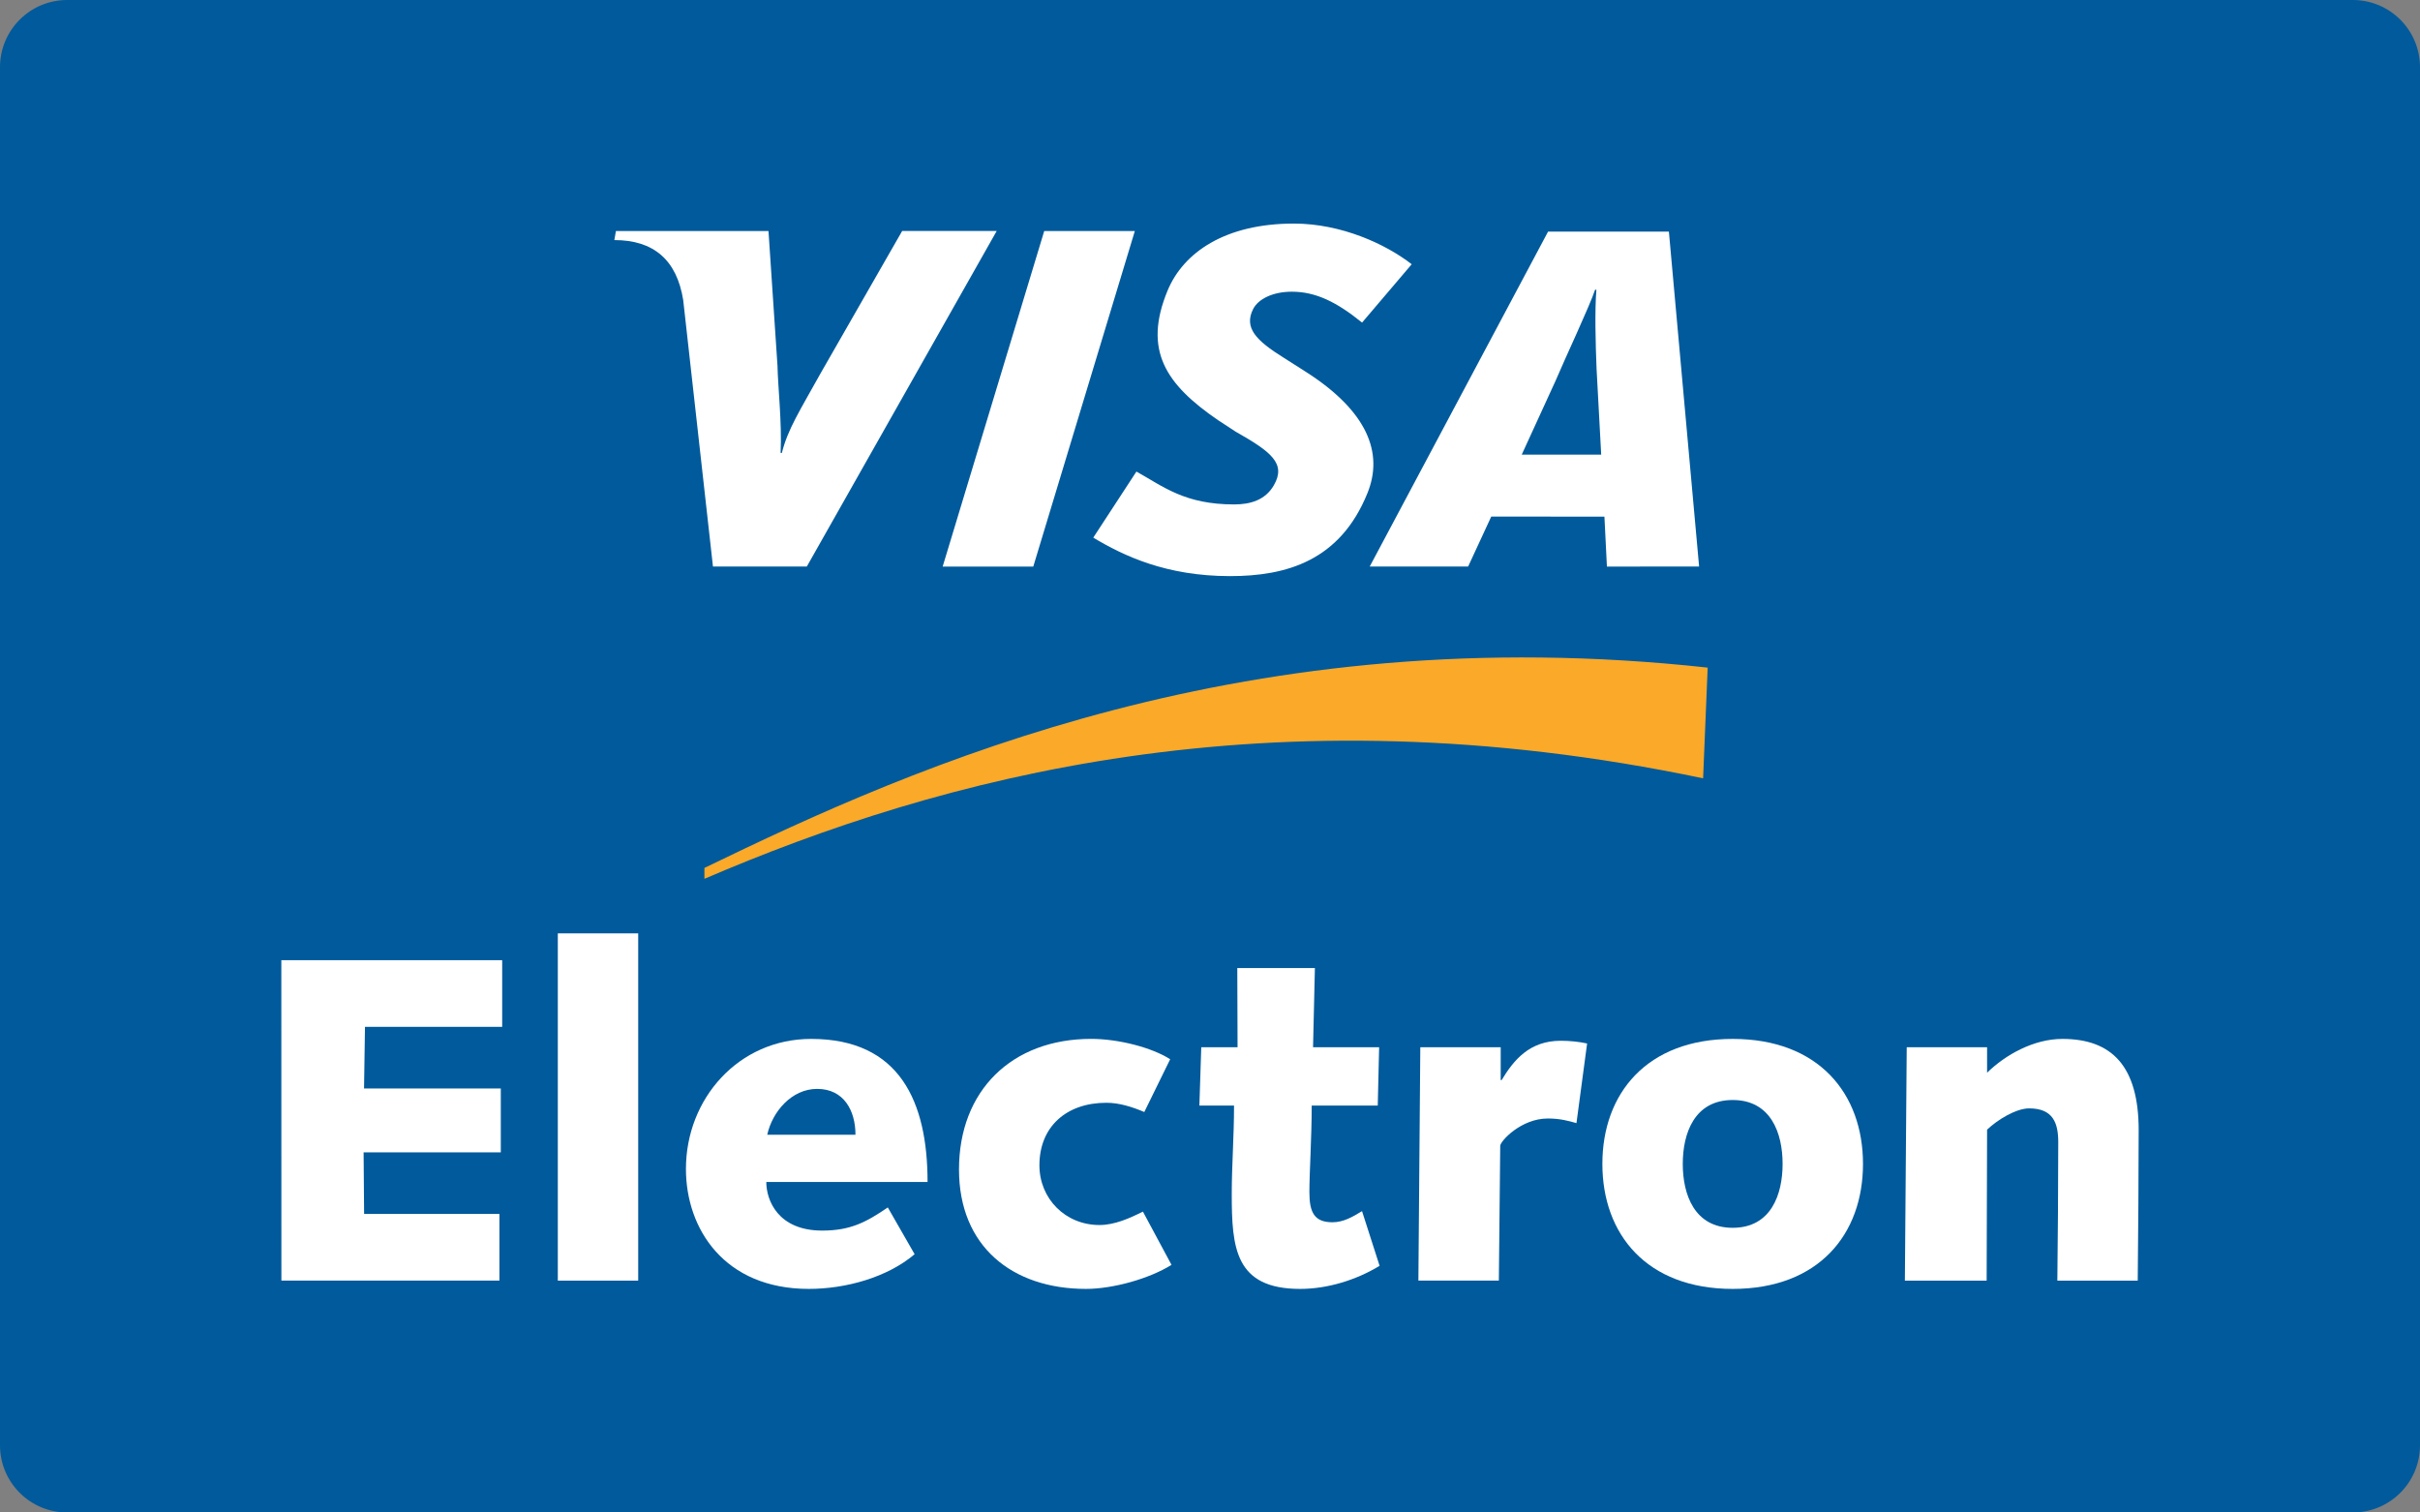
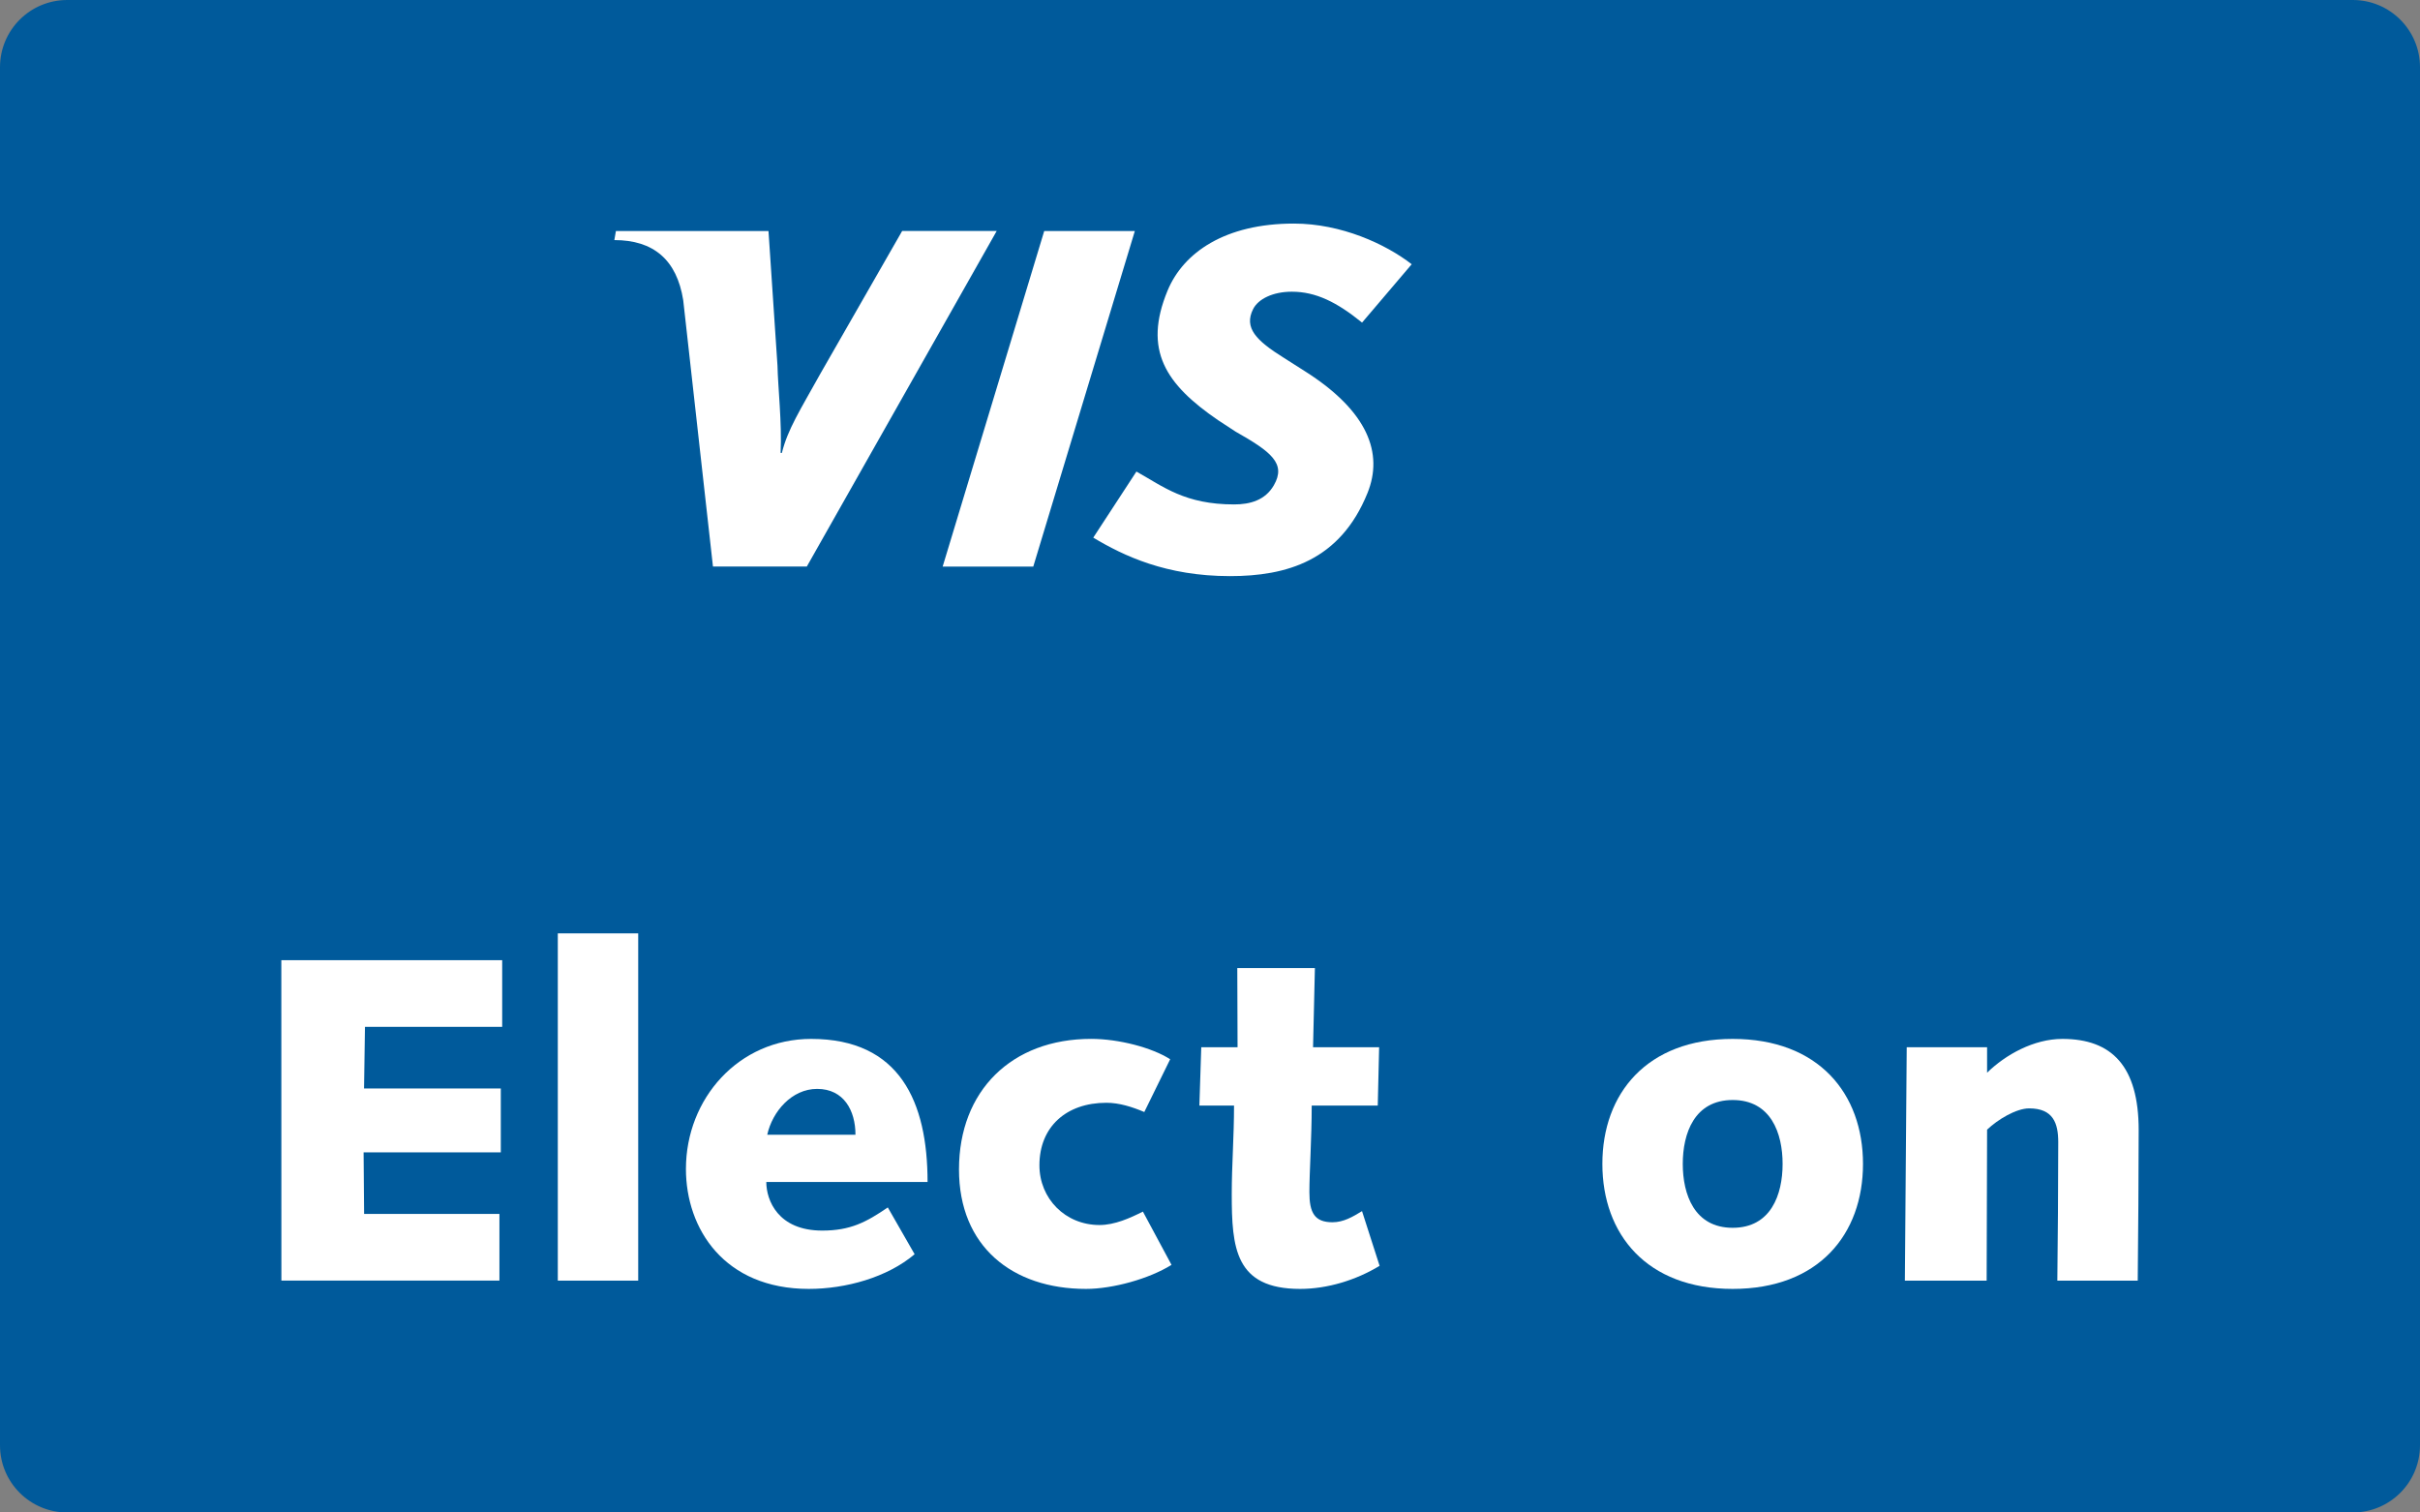
<svg xmlns="http://www.w3.org/2000/svg" version="1.1" id="Layer_1" x="0px" y="0px" width="72px" height="45px" viewBox="0 0 72 45" enable-background="new 0 0 72 45" xml:space="preserve">
  <rect x="0" y="0" width="72" height="45" fill="#808080" stroke="none" />
  <g>
    <path fill="#005A9B" d="M72,43c0,1.105-0.895,2-2,2H2c-1.105,0-2-0.895-2-2V2c0-1.105,0.895-2,2-2h68c1.105,0,2,0.895,2,2L72,43   L72,43z" />
    <g>
      <g>
-         <path fill="#FAA929" d="M20.958,26.147c6.972-2.994,16.756-5.708,29.713-2.99l0.136-3.294c-13.671-1.495-23.48,2.867-29.849,5.96     V26.147z" />
        <polygon fill="#FFFFFF" points="8.37,28.568 14.941,28.568 14.941,30.552 10.859,30.552 10.831,32.384 14.9,32.384 14.9,34.285      10.818,34.285 10.833,36.118 14.859,36.118 14.859,38.101 8.372,38.101    " />
        <rect x="16.596" y="27.77" fill="#FFFFFF" width="2.392" height="10.332" />
        <path fill="#FFFFFF" d="M27.212,37.316c-0.811,0.689-2.048,1.032-3.148,1.032c-2.516,0-3.656-1.79-3.656-3.568     c0-2.093,1.567-3.87,3.725-3.87c2.639,0,3.464,1.874,3.464,4.257h-4.798c0,0.538,0.344,1.446,1.663,1.446     c0.838,0,1.306-0.248,1.952-0.689L27.212,37.316z M25.452,33.762c0-0.717-0.344-1.365-1.141-1.365     c-0.756,0-1.333,0.676-1.484,1.365H25.452z" />
        <path fill="#FFFFFF" d="M34.855,37.632c-0.66,0.414-1.746,0.716-2.543,0.716c-2.199,0-3.78-1.266-3.78-3.554     c0-2.342,1.567-3.885,3.932-3.885c0.825,0,1.815,0.262,2.351,0.606l-0.77,1.57c-0.357-0.151-0.742-0.275-1.127-0.275     c-1.196,0-1.993,0.716-1.993,1.86c0,0.992,0.77,1.777,1.787,1.777c0.454,0,0.907-0.206,1.292-0.399L34.855,37.632z" />
        <path fill="#FFFFFF" d="M35.74,31.158h1.08l-0.008-2.356h2.309l-0.055,2.356h1.966l-0.041,1.736h-1.965     c0,0.964-0.069,1.984-0.069,2.577c0,0.606,0.151,0.894,0.687,0.894c0.33,0,0.605-0.164,0.879-0.331l0.523,1.627     c-0.701,0.426-1.553,0.687-2.365,0.687c-1.938,0-2.034-1.225-2.034-2.824c0-0.854,0.068-1.708,0.068-2.631h-1.031L35.74,31.158z" />
-         <path fill="#FFFFFF" d="M42.257,31.158h2.392v0.978h0.027c0.358-0.592,0.825-1.171,1.76-1.171c0.261,0,0.536,0.027,0.784,0.081     l-0.317,2.37c-0.233-0.068-0.495-0.138-0.852-0.138c-0.797,0-1.416,0.676-1.416,0.814l-0.041,4.009H42.2L42.257,31.158z" />
        <path fill="#FFFFFF" d="M51.551,30.91c2.557,0,3.877,1.626,3.877,3.719c0,2.095-1.319,3.719-3.877,3.719     c-2.557,0-3.877-1.624-3.877-3.719C47.674,32.536,48.995,30.91,51.551,30.91 M51.551,36.53c1.141,0,1.485-0.991,1.485-1.901     c0-0.908-0.344-1.901-1.485-1.901c-1.14,0-1.485,0.992-1.485,1.901C50.066,35.539,50.411,36.53,51.551,36.53" />
        <path fill="#FFFFFF" d="M56.729,31.158h2.391v0.757c0.55-0.536,1.389-1.005,2.241-1.005c1.471,0,2.269,0.813,2.269,2.714     c0,1.419-0.014,2.949-0.028,4.478H61.21c0.014-1.336,0.027-2.687,0.027-4.12c0-0.565-0.151-1.005-0.865-1.005     c-0.386,0-0.935,0.331-1.252,0.633l-0.013,4.492h-2.433L56.729,31.158z" />
        <polygon fill="#FFFFFF" points="28.046,16.857 31.068,6.873 33.764,6.873 30.742,16.857    " />
        <path fill="#FFFFFF" d="M26.84,6.874l-2.426,4.233c-0.617,1.109-0.978,1.668-1.152,2.369h-0.037     c0.042-0.888-0.081-1.977-0.093-2.594l-0.268-4.009h-4.539l-0.047,0.27c1.166,0,1.858,0.587,2.049,1.787l0.885,7.925h2.793     l5.649-9.983H26.84V6.874z" />
-         <path fill="#FFFFFF" d="M47.809,16.857l-0.074-1.485l-3.367-0.003l-0.688,1.487h-2.928l5.307-9.966h3.594l0.899,9.966     L47.809,16.857L47.809,16.857z M47.501,10.968c-0.03-0.739-0.056-1.741-0.005-2.347h-0.039c-0.165,0.496-0.869,1.985-1.179,2.716     l-1.003,2.189h2.364L47.501,10.968z" />
        <path fill="#FFFFFF" d="M36.596,17.141c-1.904,0-3.167-0.605-4.069-1.145l1.284-1.966c0.81,0.454,1.445,0.978,2.908,0.978     c0.471,0,0.924-0.123,1.181-0.57c0.375-0.649-0.086-0.999-1.139-1.596l-0.52-0.34c-1.562-1.069-2.237-2.084-1.503-3.857     c0.471-1.133,1.711-1.993,3.758-1.993c1.411,0,2.734,0.611,3.505,1.21l-1.477,1.736c-0.752-0.61-1.376-0.919-2.09-0.919     c-0.569,0-1.002,0.22-1.151,0.517c-0.281,0.558,0.091,0.937,0.912,1.449l0.619,0.394c1.896,1.198,2.347,2.454,1.872,3.629     C39.87,16.689,38.27,17.141,36.596,17.141" />
      </g>
    </g>
  </g>
</svg>